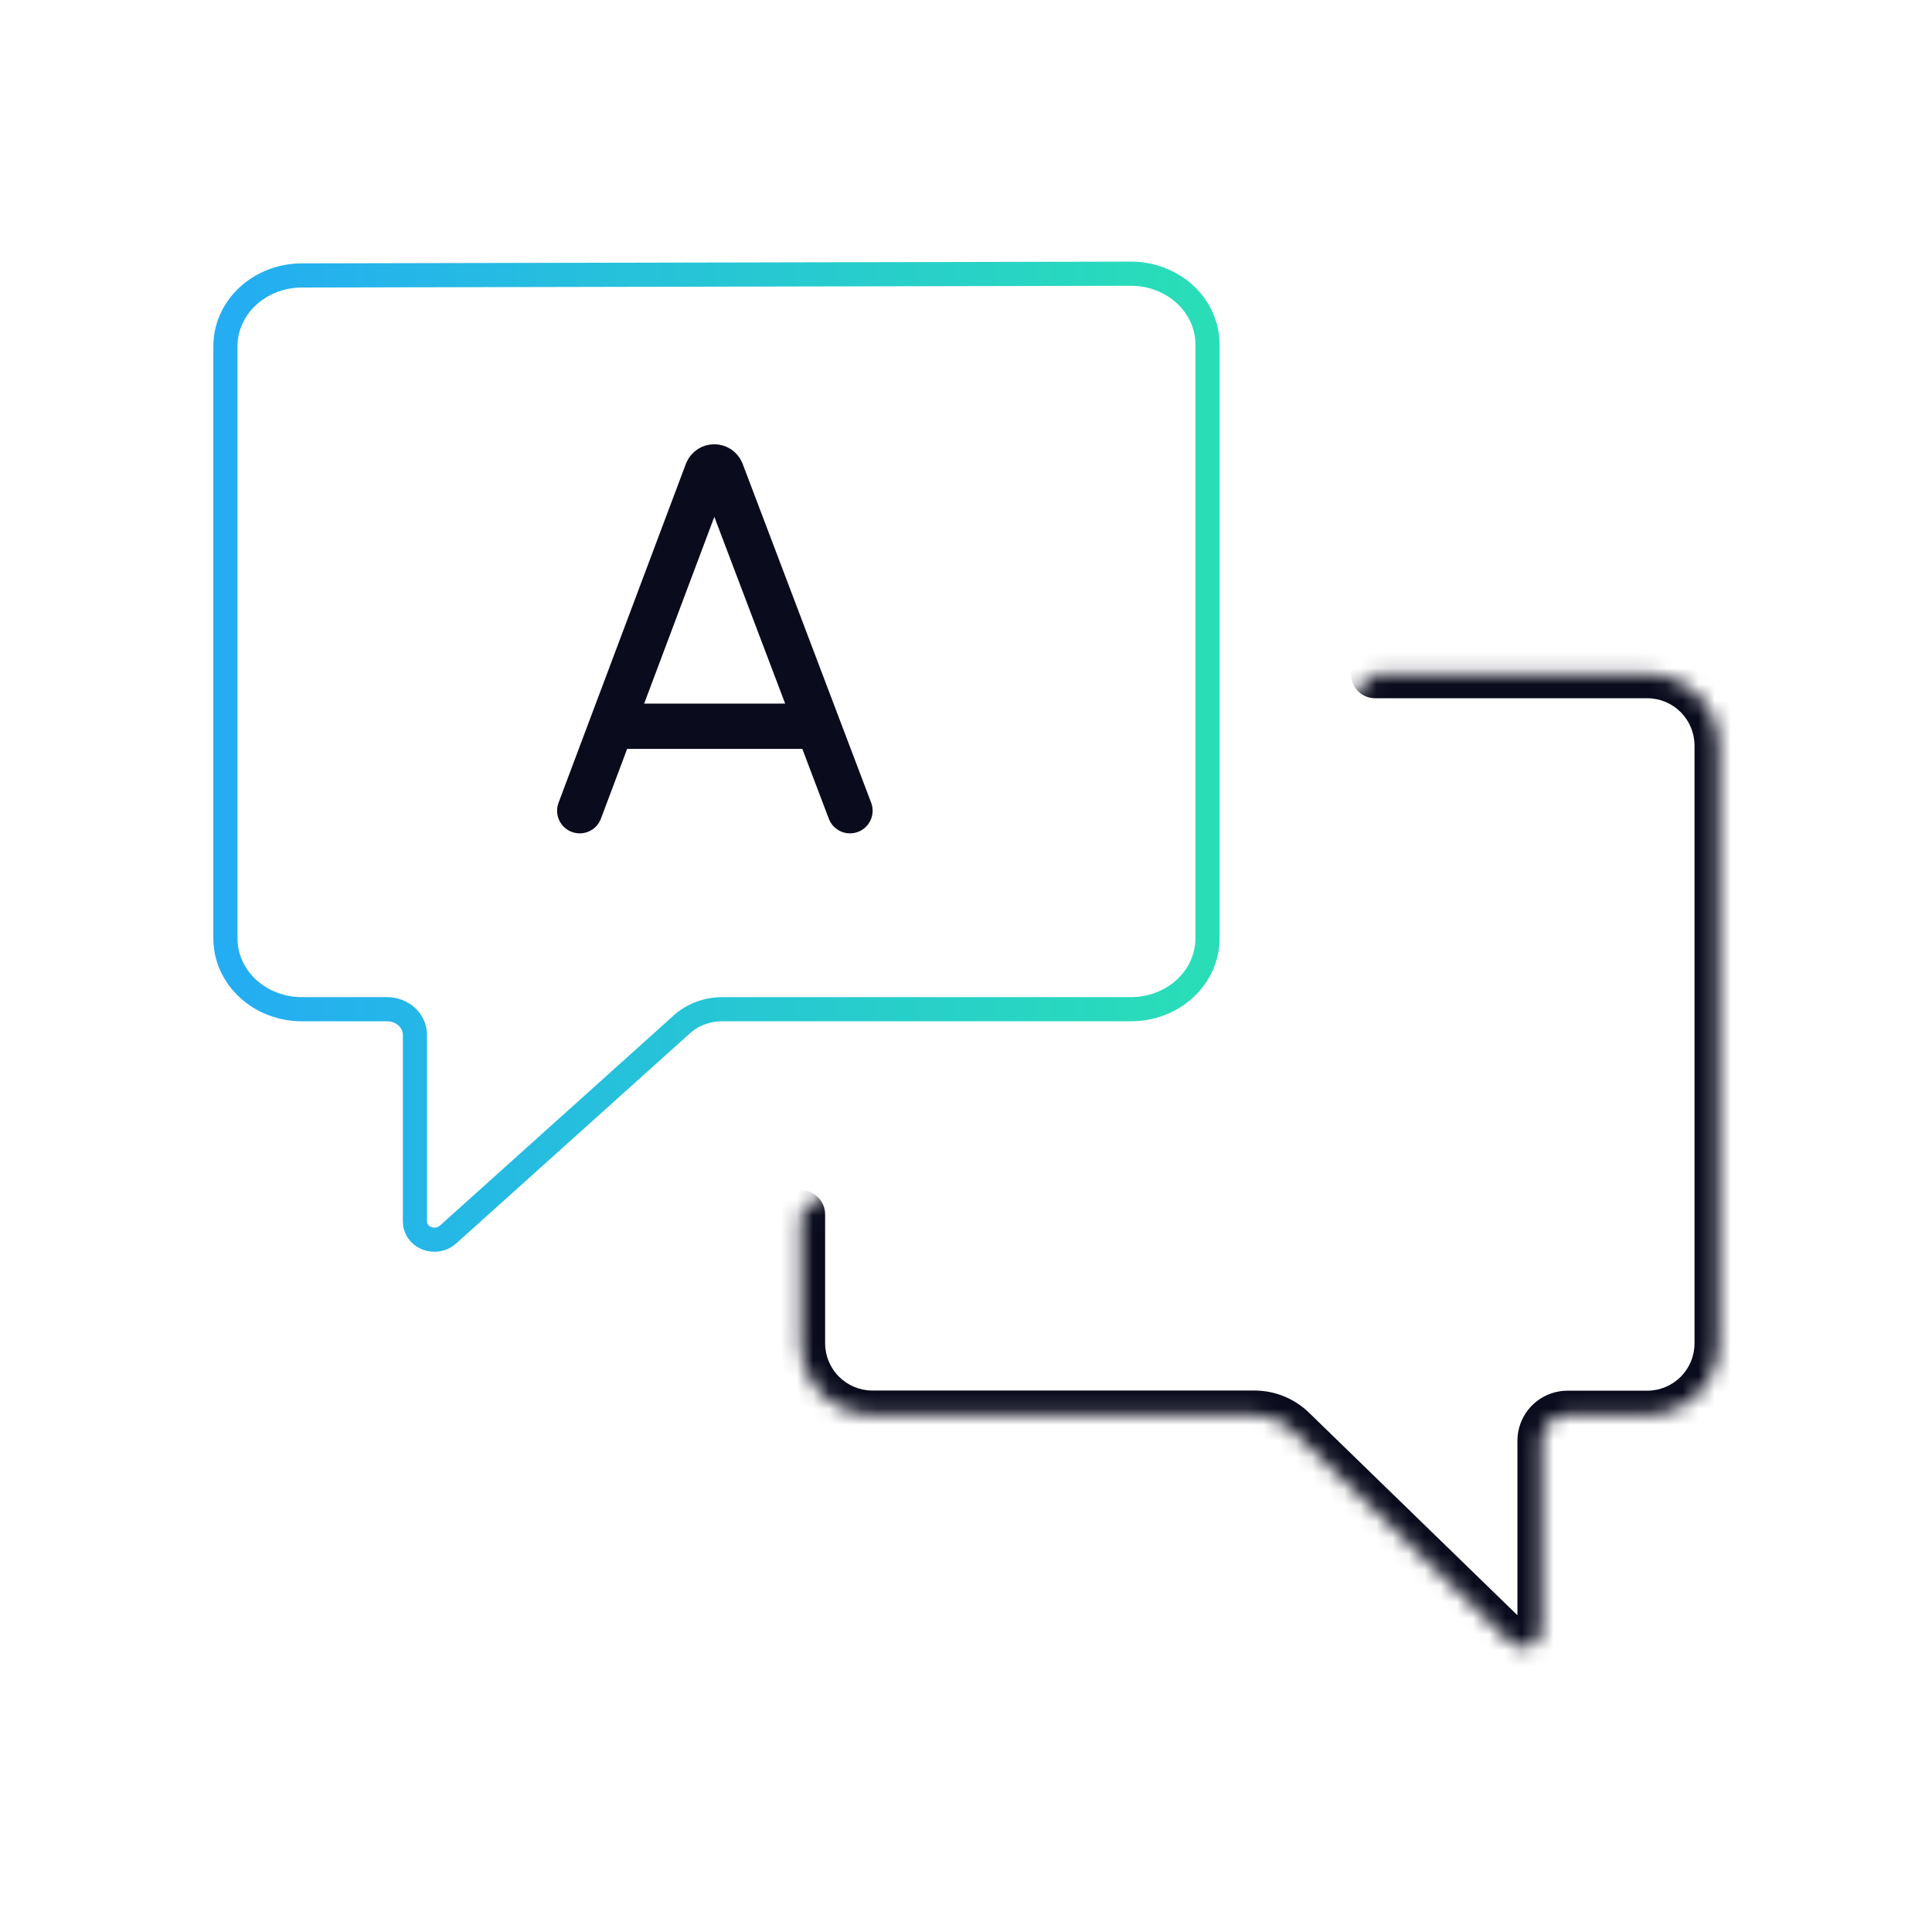
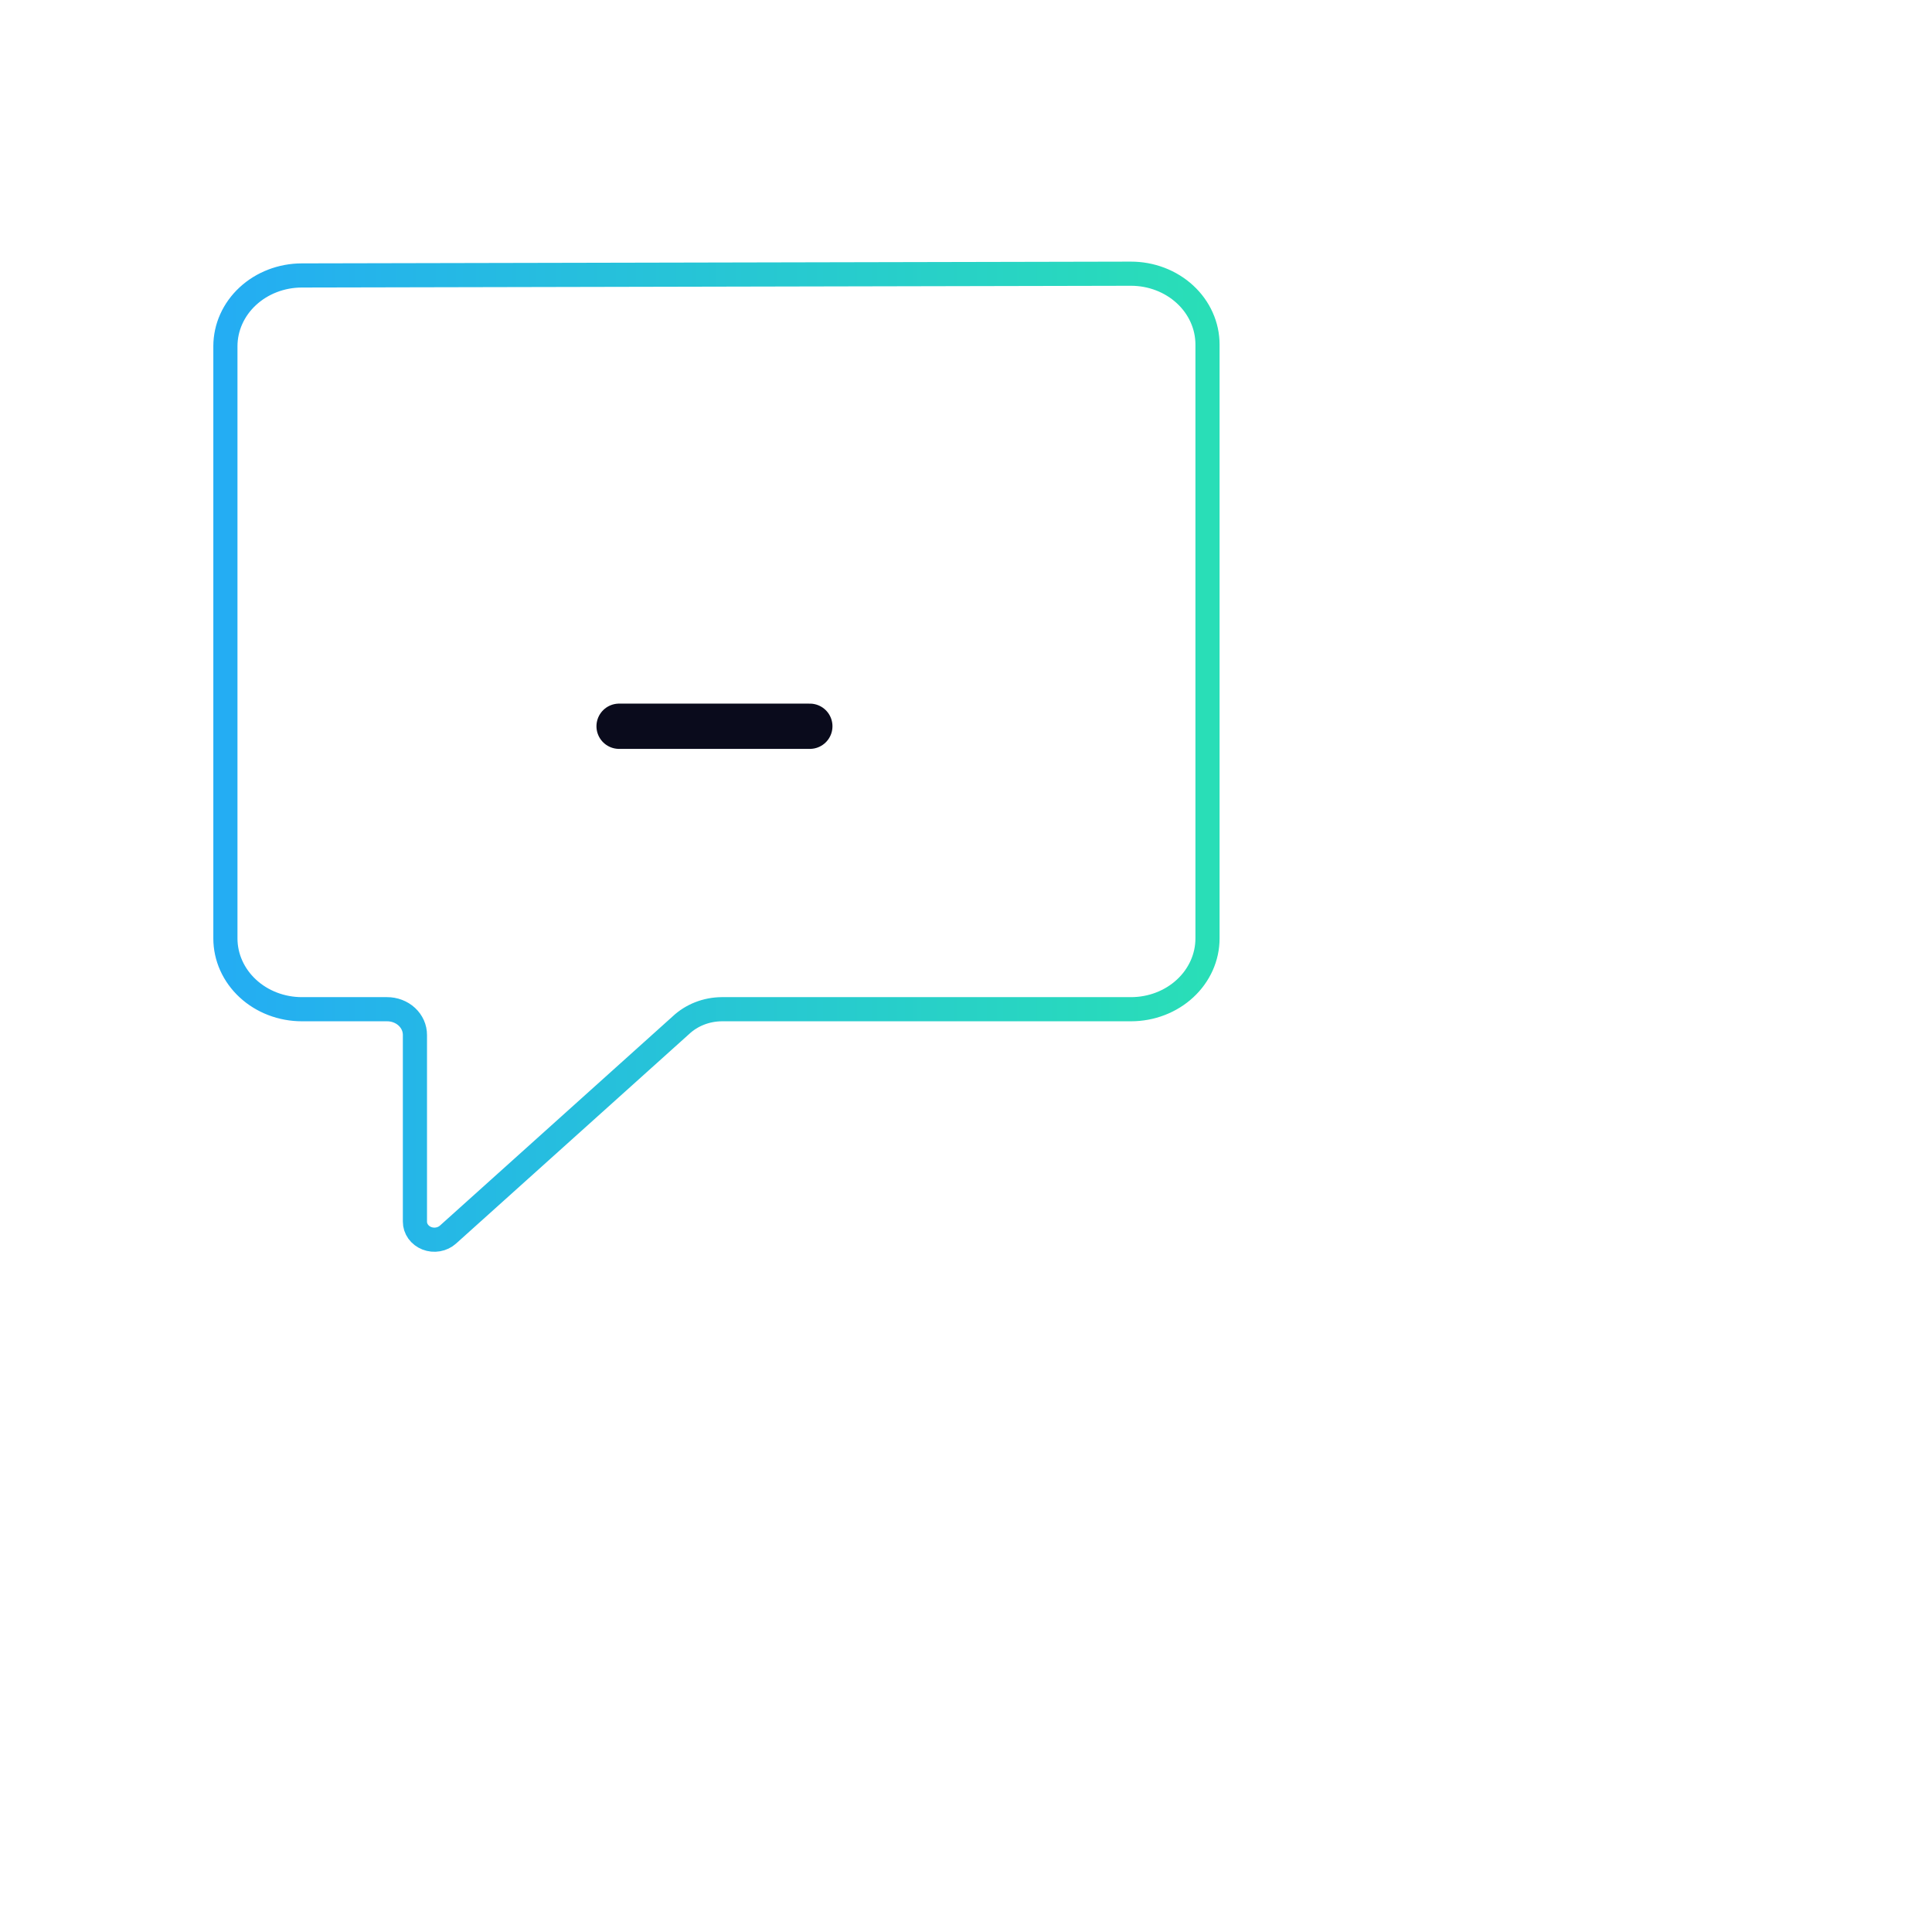
<svg xmlns="http://www.w3.org/2000/svg" width="120" height="120" viewBox="0 0 120 120" fill="none">
  <path d="M25.772 64.289V75.879C25.771 76.099 25.841 76.315 25.973 76.499C26.105 76.683 26.292 76.826 26.511 76.912C26.731 76.998 26.973 77.022 27.207 76.98C27.441 76.939 27.656 76.835 27.827 76.681L42.295 63.675C42.963 63.049 43.871 62.693 44.821 62.684H70.248C71.509 62.684 72.717 62.221 73.608 61.396C74.499 60.572 75 59.453 75 58.286V21.398C75 20.82 74.877 20.247 74.637 19.713C74.398 19.178 74.047 18.693 73.605 18.285C73.162 17.876 72.637 17.552 72.059 17.332C71.482 17.111 70.863 16.999 70.238 17L18.741 17.109C17.483 17.112 16.277 17.576 15.388 18.401C14.499 19.225 14 20.342 14 21.507V58.286C14 59.453 14.501 60.572 15.392 61.396C16.283 62.221 17.491 62.684 18.752 62.684H24.038C24.266 62.683 24.492 62.724 24.703 62.804C24.914 62.884 25.106 63.002 25.267 63.151C25.429 63.301 25.556 63.478 25.643 63.673C25.73 63.869 25.773 64.078 25.772 64.289Z" stroke="url(#paint0_linear_14279_232082)" stroke-width="1.5" stroke-linecap="round" />
  <mask id="path-2-inside-1_14279_232082" fill="white">
    <path d="M85.41 41.869H102.32C103.496 41.872 104.623 42.341 105.453 43.173C106.284 44.005 106.75 45.133 106.75 46.309V83.439C106.75 84.617 106.282 85.746 105.45 86.579C104.617 87.411 103.488 87.879 102.31 87.879H97.37C97.157 87.878 96.946 87.919 96.749 88C96.551 88.081 96.372 88.2 96.222 88.351C96.071 88.501 95.951 88.68 95.871 88.878C95.79 89.075 95.749 89.286 95.75 89.499V101.199C95.75 101.422 95.685 101.639 95.562 101.825C95.439 102.011 95.264 102.156 95.059 102.242C94.854 102.329 94.628 102.353 94.409 102.311C94.191 102.27 93.989 102.165 93.83 102.009L80.31 88.869C79.686 88.237 78.838 87.877 77.95 87.869H54.19C53.012 87.869 51.883 87.401 51.05 86.569C50.218 85.736 49.75 84.607 49.75 83.429V75.429" />
  </mask>
-   <path d="M85.41 40.369C84.582 40.369 83.91 41.041 83.91 41.869C83.91 42.698 84.582 43.369 85.41 43.369V40.369ZM102.32 41.869L102.323 40.369H102.32V41.869ZM106.75 46.309L105.25 46.309V46.309H106.75ZM97.37 87.879L97.361 89.379H97.37V87.879ZM95.75 89.499H97.25L97.25 89.49L95.75 89.499ZM95.75 101.199H94.25L94.25 101.202L95.75 101.199ZM93.83 102.009L94.879 100.937L94.875 100.933L93.83 102.009ZM80.31 88.869L79.242 89.923L79.253 89.934L79.265 89.945L80.31 88.869ZM77.95 87.869L77.964 86.369L77.957 86.369H77.95V87.869ZM51.25 75.429C51.25 74.601 50.578 73.929 49.75 73.929C48.922 73.929 48.25 74.601 48.25 75.429H51.25ZM85.41 41.869V43.369H102.32V41.869V40.369H85.41V41.869ZM102.32 41.869L102.317 43.369C103.095 43.371 103.841 43.681 104.391 44.233L105.453 43.173L106.515 42.114C105.404 41 103.896 40.373 102.323 40.369L102.32 41.869ZM105.453 43.173L104.391 44.233C104.941 44.784 105.25 45.531 105.25 46.309L106.75 46.309L108.25 46.309C108.25 44.736 107.626 43.227 106.515 42.114L105.453 43.173ZM106.75 46.309H105.25V83.439H106.75H108.25V46.309H106.75ZM106.75 83.439H105.25C105.25 84.219 104.94 84.967 104.389 85.518L105.45 86.579L106.51 87.639C107.624 86.525 108.25 85.014 108.25 83.439H106.75ZM105.45 86.579L104.389 85.518C103.838 86.069 103.09 86.379 102.31 86.379V87.879V89.379C103.885 89.379 105.396 88.753 106.51 87.639L105.45 86.579ZM102.31 87.879V86.379H97.37V87.879V89.379H102.31V87.879ZM97.37 87.879L97.379 86.379C96.968 86.377 96.56 86.456 96.179 86.612L96.749 88L97.318 89.387C97.332 89.382 97.346 89.379 97.361 89.379L97.37 87.879ZM96.749 88L96.179 86.612C95.798 86.769 95.452 86.999 95.161 87.29L96.222 88.351L97.282 89.411C97.293 89.401 97.305 89.393 97.318 89.387L96.749 88ZM96.222 88.351L95.161 87.29C94.87 87.581 94.639 87.927 94.483 88.308L95.871 88.878L97.258 89.447C97.264 89.434 97.272 89.422 97.282 89.411L96.222 88.351ZM95.871 88.878L94.483 88.308C94.327 88.689 94.248 89.097 94.25 89.508L95.75 89.499L97.25 89.49C97.25 89.475 97.253 89.461 97.258 89.447L95.871 88.878ZM95.75 89.499H94.25V101.199H95.75H97.25V89.499H95.75ZM95.75 101.199L94.25 101.202C94.25 101.129 94.271 101.058 94.311 100.997L95.562 101.825L96.813 102.653C97.099 102.221 97.251 101.714 97.25 101.196L95.75 101.199ZM95.562 101.825L94.311 100.997C94.352 100.936 94.409 100.889 94.476 100.86L95.059 102.242L95.642 103.624C96.12 103.423 96.527 103.085 96.813 102.653L95.562 101.825ZM95.059 102.242L94.476 100.86C94.543 100.832 94.617 100.824 94.689 100.838L94.409 102.311L94.13 103.785C94.639 103.882 95.165 103.826 95.642 103.624L95.059 102.242ZM94.409 102.311L94.689 100.838C94.76 100.851 94.826 100.886 94.879 100.937L93.83 102.009L92.781 103.082C93.152 103.444 93.621 103.689 94.13 103.785L94.409 102.311ZM93.83 102.009L94.875 100.933L81.355 87.793L80.31 88.869L79.265 89.945L92.785 103.085L93.83 102.009ZM80.31 88.869L81.378 87.816C80.476 86.901 79.249 86.381 77.964 86.369L77.95 87.869L77.936 89.369C78.427 89.374 78.897 89.573 79.242 89.923L80.31 88.869ZM77.95 87.869V86.369H54.19V87.869V89.369H77.95V87.869ZM54.19 87.869V86.369C53.41 86.369 52.663 86.059 52.111 85.508L51.05 86.569L49.99 87.629C51.104 88.743 52.615 89.369 54.19 89.369V87.869ZM51.05 86.569L52.111 85.508C51.56 84.957 51.25 84.209 51.25 83.429H49.75H48.25C48.25 85.004 48.876 86.515 49.99 87.629L51.05 86.569ZM49.75 83.429H51.25V75.429H49.75H48.25V83.429H49.75Z" fill="#0A0B1C" mask="url(#path-2-inside-1_14279_232082)" />
-   <path d="M52.794 50.355L44.81 29.301C44.647 28.9 44.083 28.9 43.919 29.3L36.008 50.355" stroke="#0A0B1C" stroke-width="2.812" stroke-miterlimit="10" stroke-linecap="round" stroke-linejoin="round" />
  <path d="M50.3 45.109H38.453" stroke="#0A0B1C" stroke-width="2.812" stroke-miterlimit="10" stroke-linecap="round" stroke-linejoin="round" />
  <defs>
    <linearGradient id="paint0_linear_14279_232082" x1="14" y1="47" x2="75" y2="47" gradientUnits="userSpaceOnUse">
      <stop stop-color="#24ADF3" />
      <stop offset="1" stop-color="#29DEB7" />
    </linearGradient>
  </defs>
</svg>